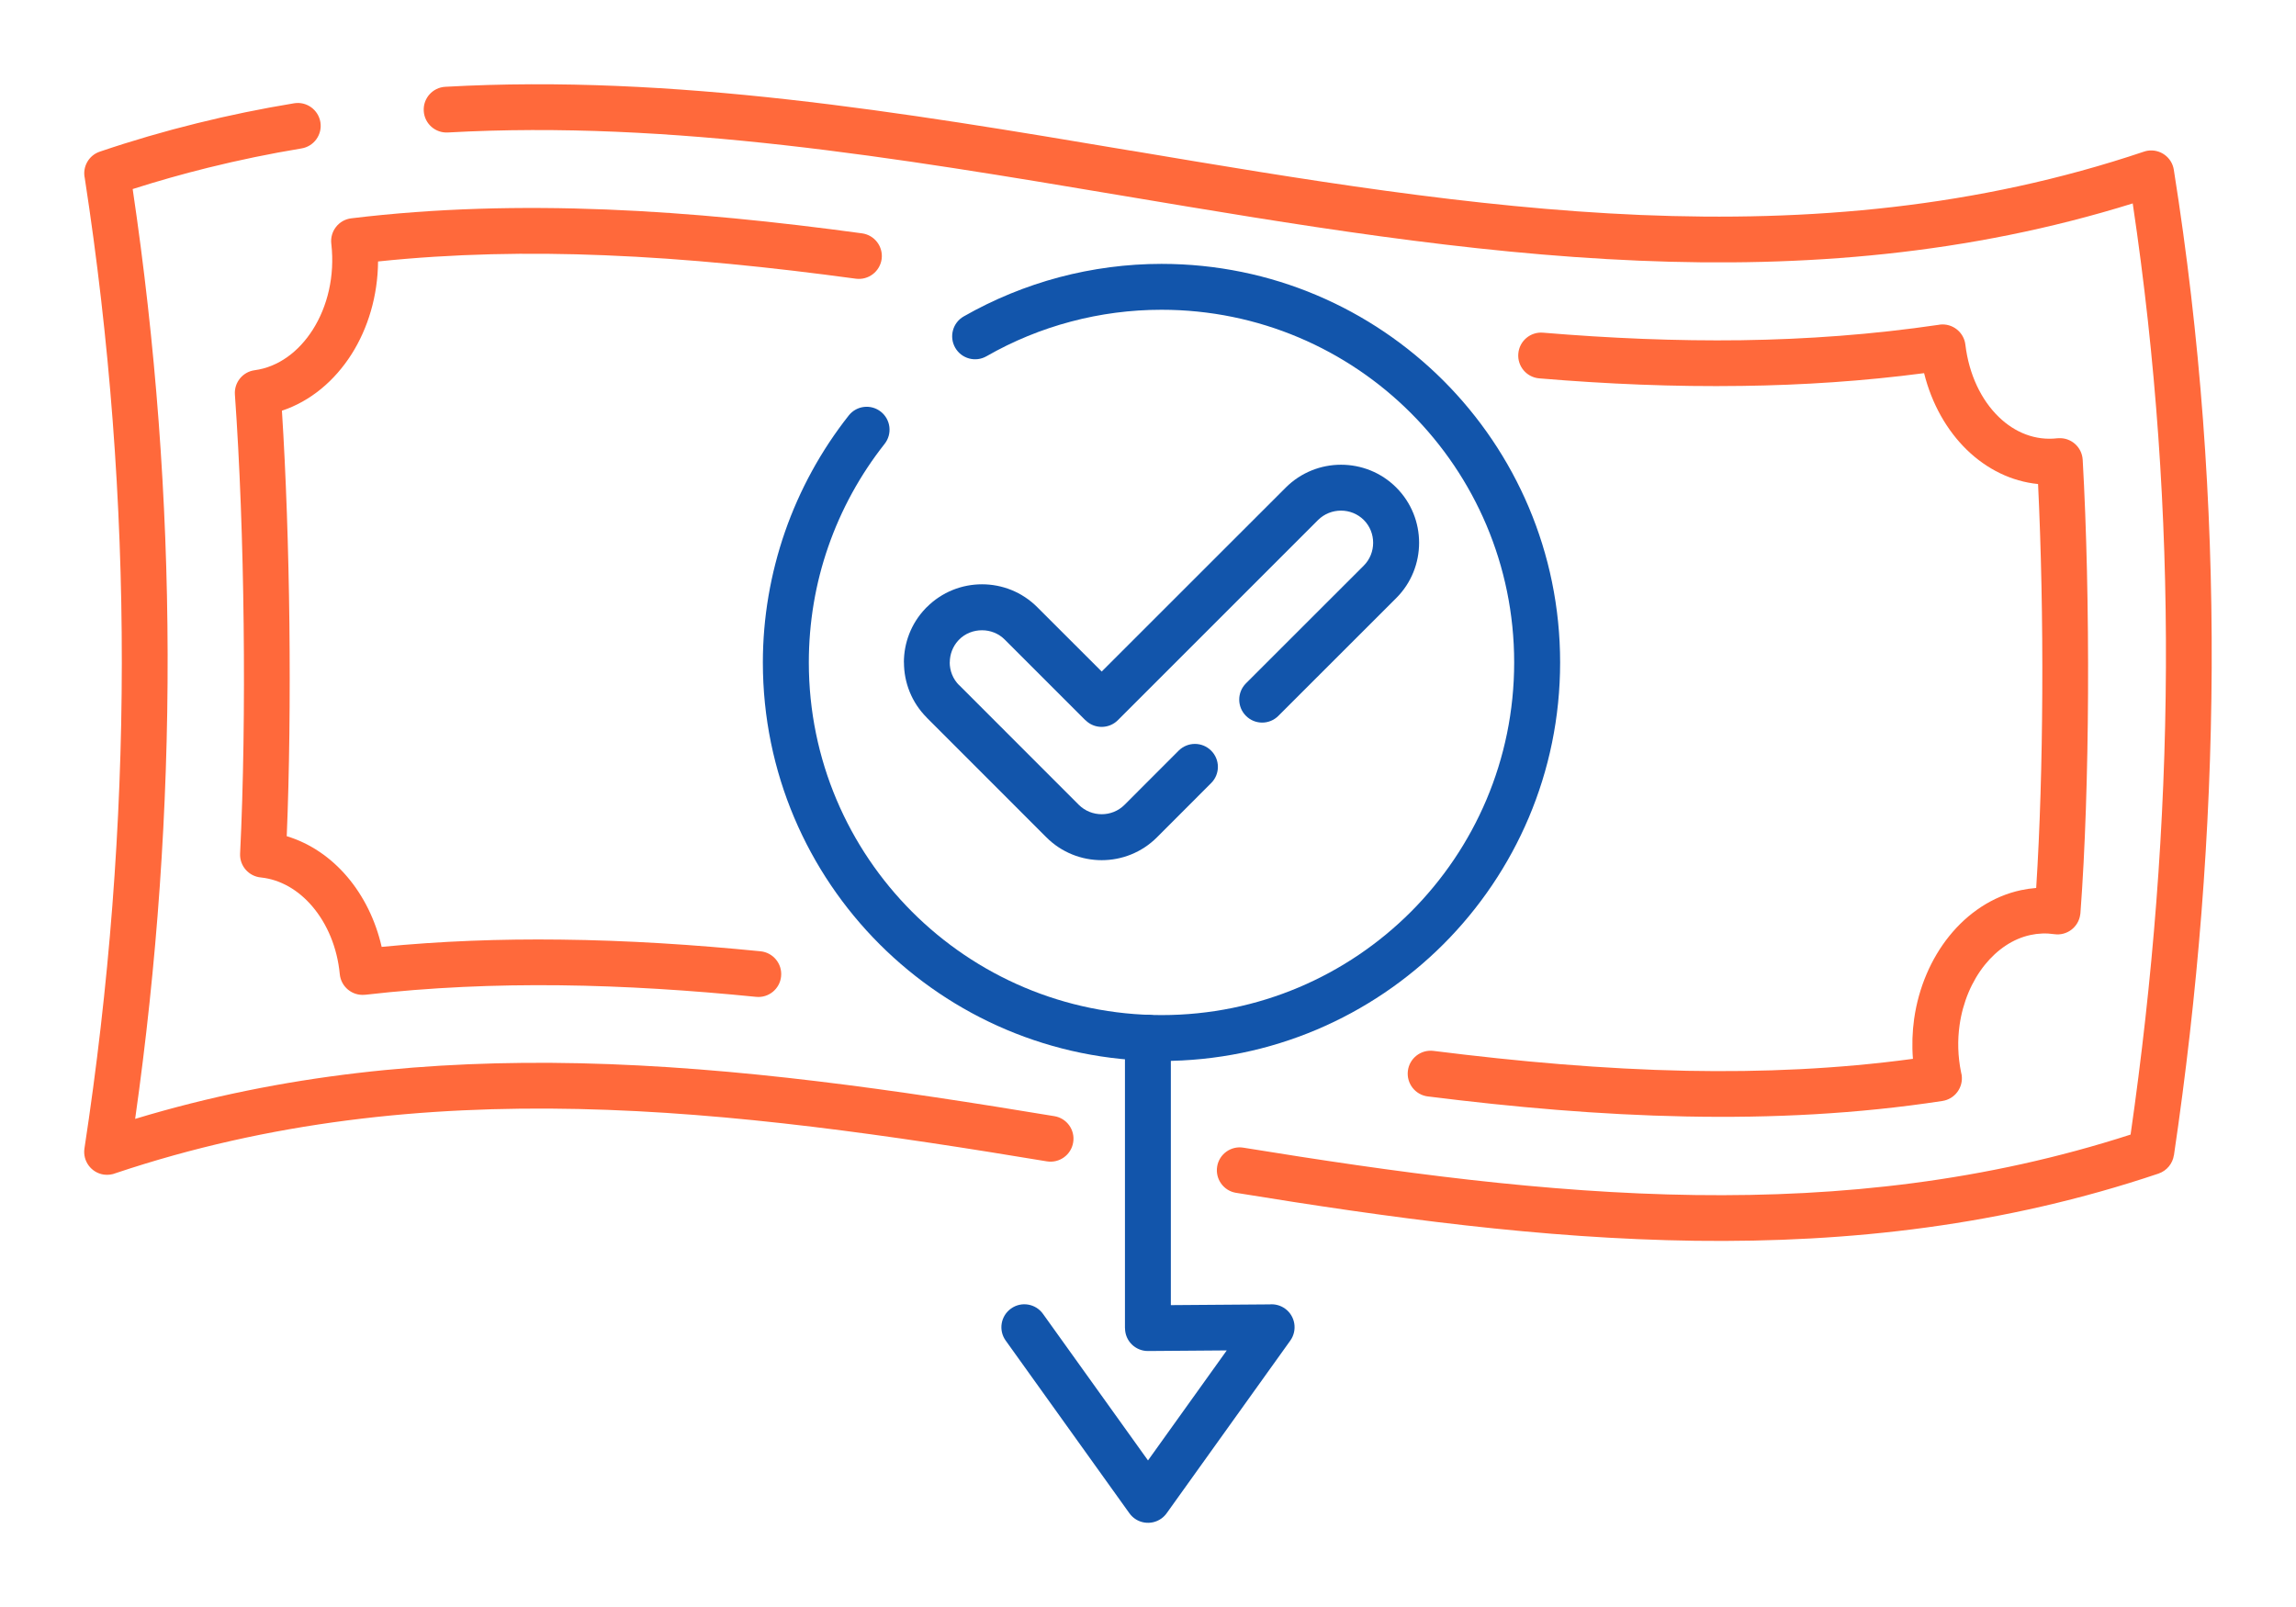
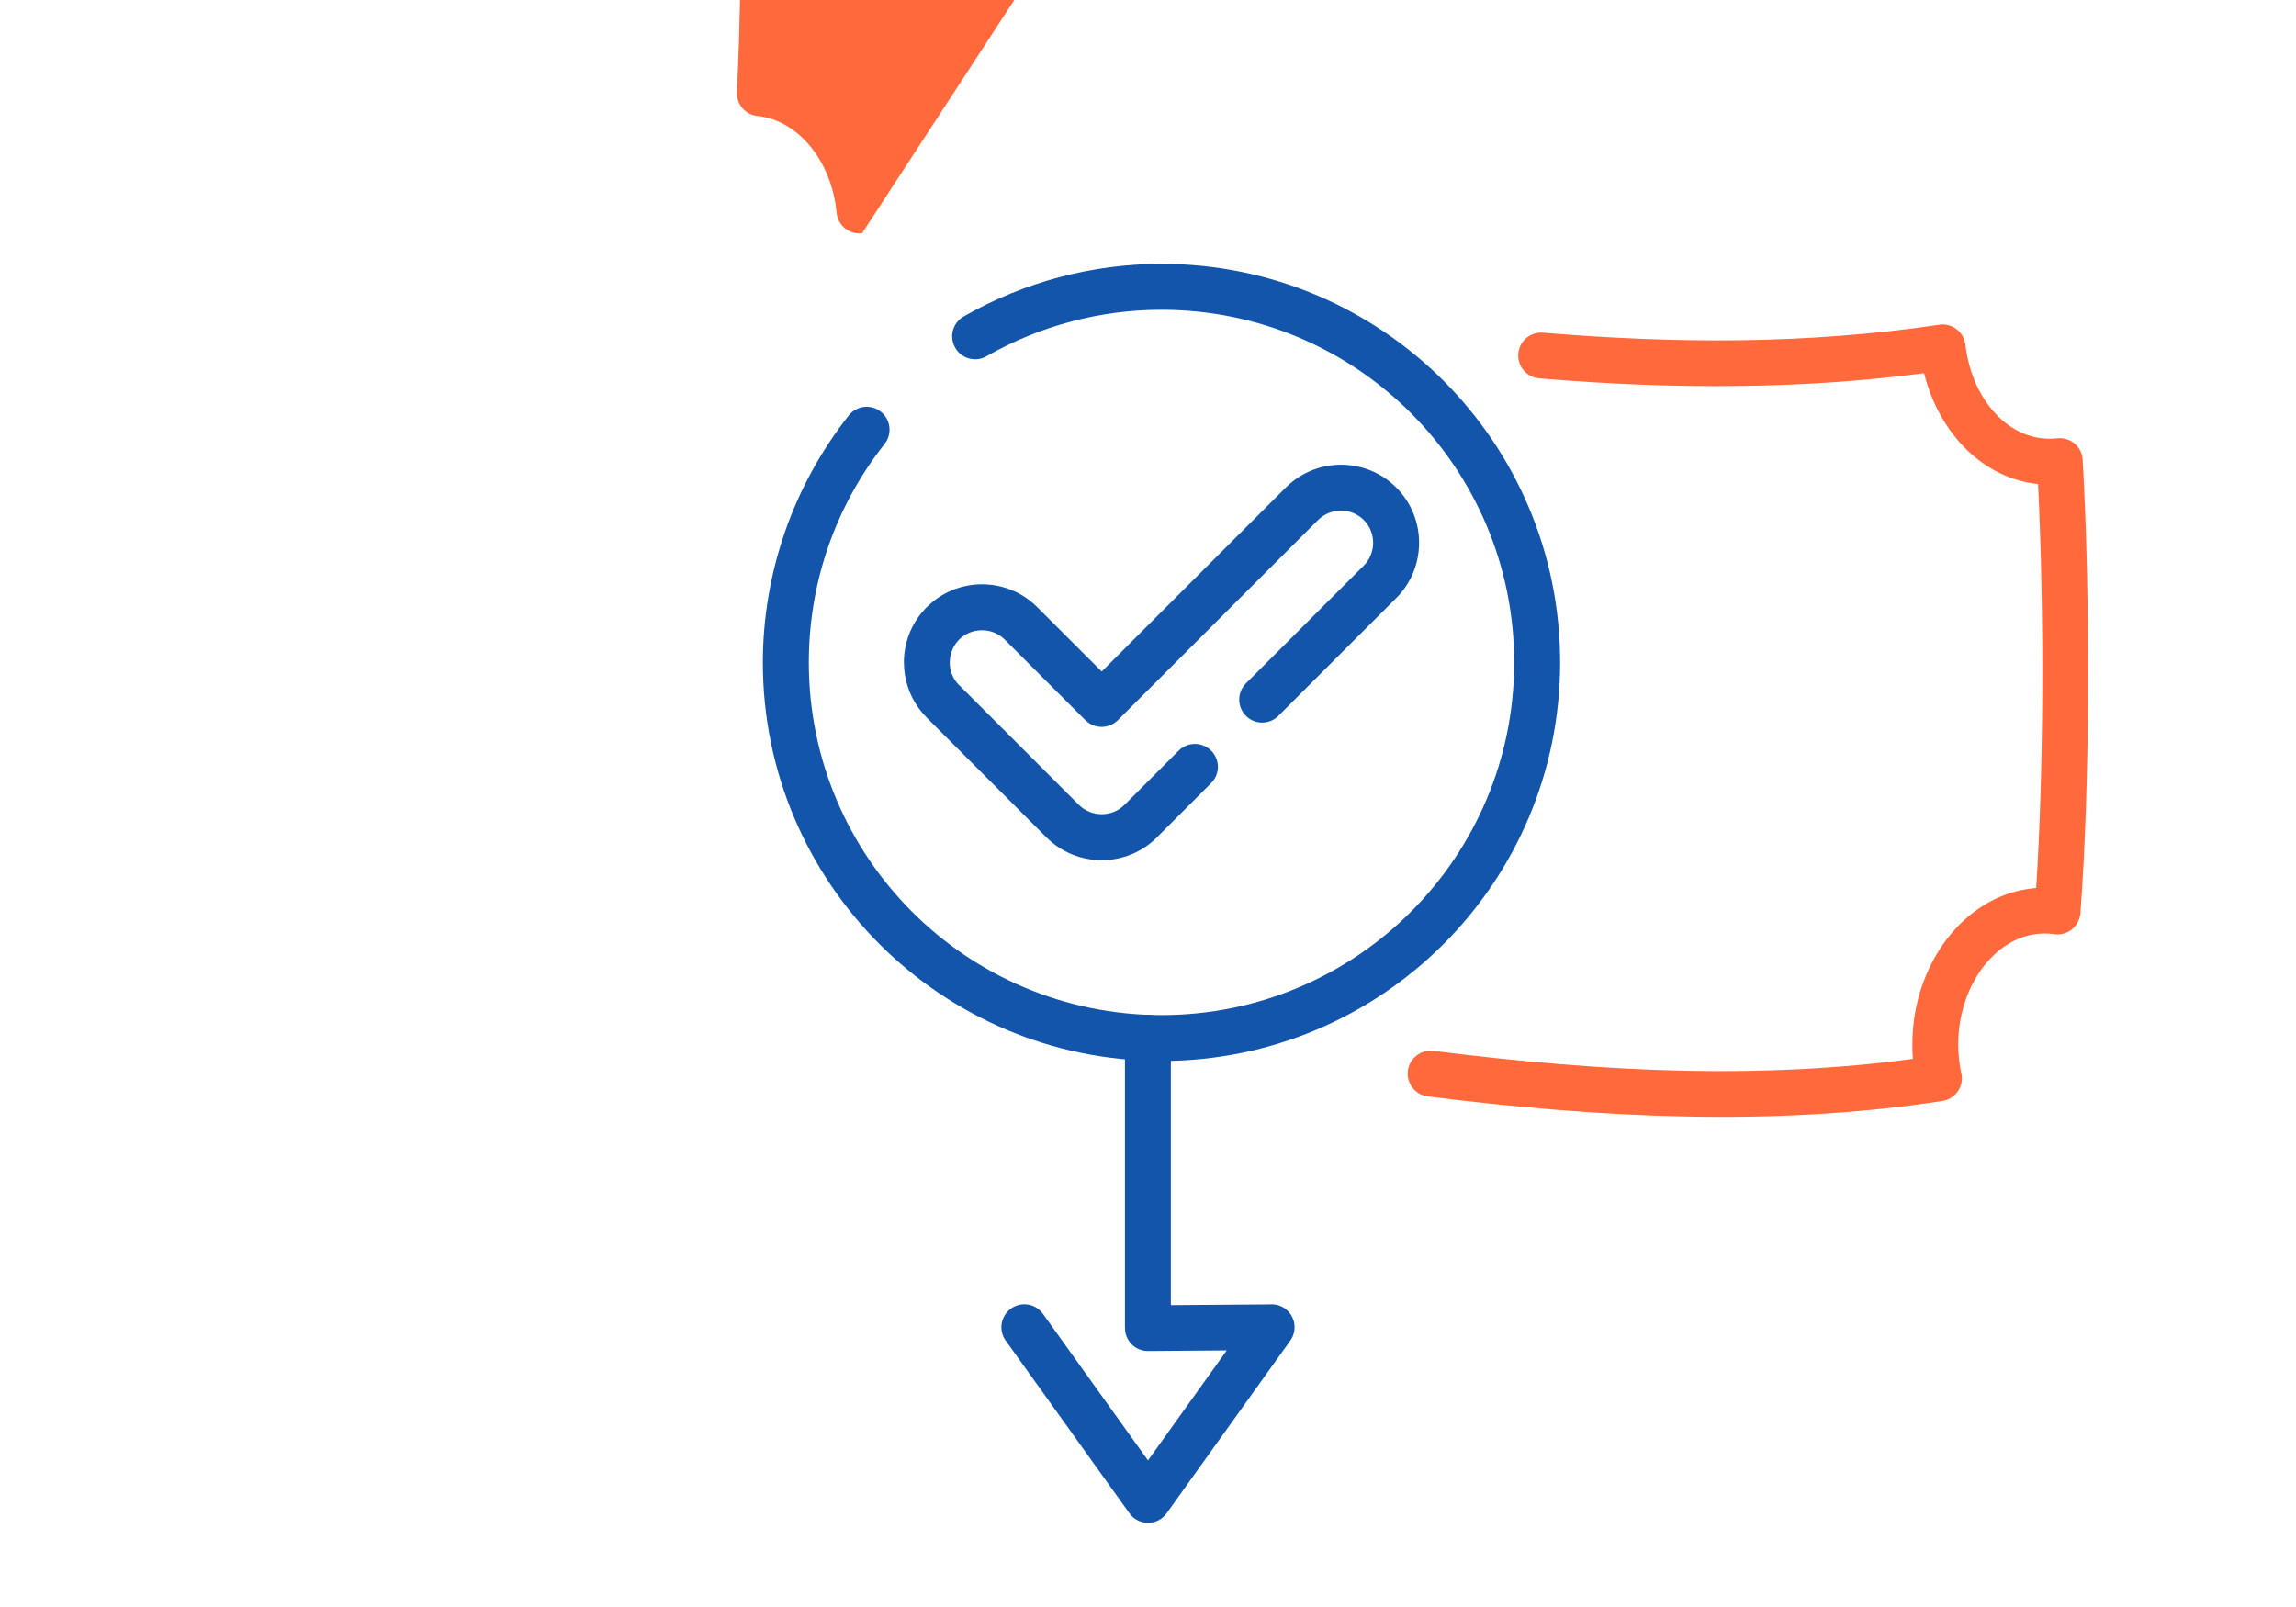
<svg xmlns="http://www.w3.org/2000/svg" xml:space="preserve" width="300px" height="210px" version="1.1" style="shape-rendering:geometricPrecision; text-rendering:geometricPrecision; image-rendering:optimizeQuality; fill-rule:evenodd; clip-rule:evenodd" viewBox="0 0 3436.8 2405.7">
  <defs>
    <style type="text/css">
   
    .fil2 {fill:none}
    .fil0 {fill:#1255ab;fill-rule:nonzero}
    .fil1 {fill:#ff693b;fill-rule:nonzero}
   
  </style>
  </defs>
  <g id="Layer_x0020_1">
    <g id="_1977929447824">
      <path class="fil0" d="M1505.4 2006.9c-11.1,-15.4 -7.5,-36.9 7.9,-47.9 15.4,-11.1 36.9,-7.5 47.9,7.9l157.2 219.4 117.9 -164.7 -117.9 0.9c-18.9,0.1 -34.3,-15.1 -34.4,-34l0 -0.2 -0.1 0 0 -434.7c0,-19 15.4,-34.4 34.4,-34.4 19,0 34.3,15.4 34.3,34.4l0 400.2 147.8 -1.1c7.9,-0.7 16.1,1.3 23.1,6.3 15.4,11 18.9,32.5 7.9,47.9l-184.6 257.8c-2.2,3.2 -5,6.2 -8.4,8.6 -15.4,11 -36.9,7.5 -47.9,-8l-185.1 -258.4z" />
-       <path class="fil1" d="M440.2 154.6c18.7,-3.1 36.3,9.6 39.4,28.3 3,18.7 -9.7,36.3 -28.4,39.3 -46.5,7.7 -93.2,17.3 -140,28.9 -37.5,9.3 -75,19.9 -112.6,31.9 68.9,464.3 69.4,928.3 3.7,1392 221.9,-67.2 443.5,-88.1 664.9,-83.3 237.8,5.3 474.4,40.1 710.9,79.2 18.7,3 31.4,20.6 28.3,39.3 -3,18.7 -20.6,31.4 -39.3,28.4 -234.3,-38.8 -468.4,-73.3 -701.3,-78.4 -230.9,-5 -461.8,18.7 -692.2,95.9 -5.6,2.3 -11.9,3.2 -18.3,2.3 -18.8,-2.8 -31.7,-20.3 -28.9,-39.1 74,-484.5 75,-968.7 0.5,-1452.6 -3.7,-16.8 5.8,-34.1 22.5,-39.7 48.3,-16.4 96.8,-30.5 145.4,-42.5 48.3,-12 96.8,-21.9 145.4,-29.9zm1410 1631.1c-18.6,-3 -31.3,-20.6 -28.3,-39.3 3,-18.7 20.7,-31.4 39.3,-28.3 226.2,36.7 452.2,67.9 677.1,70.9 217.1,2.9 434.1,-20.4 650.9,-90.5 33.3,-231.8 51.9,-464.8 52.9,-699.6 1,-229.1 -14.8,-460.4 -49.7,-694.4 -246.6,76.8 -493.1,96.1 -739.4,85.7 -258,-10.8 -514.4,-53.9 -770.6,-96.9l-1.8 -0.3c-337.9,-56.8 -675.6,-113.4 -1010.2,-94.7 -18.9,1.1 -35.1,-13.4 -36.1,-32.3 -1.1,-18.9 13.4,-35.1 32.3,-36.1 342.4,-19.2 683.7,38 1025.4,95.5l1.8 0.2c254.4,42.8 509,85.5 761.9,96.2 251.7,10.5 503,-10.5 753.5,-94.8 1.8,-0.6 3.6,-1.1 5.5,-1.4 18.7,-2.9 36.3,9.8 39.2,28.5 39.9,251.1 57.7,499.3 56.7,745.1 -1.1,246.1 -20.9,489.3 -56.5,730.2l-0.1 0c-1.8,12.3 -10.4,23.2 -23,27.5 -231.4,77.9 -462.5,103.6 -693.5,100.6 -229.8,-3.1 -458.7,-34.6 -687.3,-71.8z" />
-       <path class="fil1" d="M1290.3 349.3c18.7,2.5 31.9,19.7 29.4,38.5 -2.6,18.7 -19.8,31.9 -38.6,29.4 -126,-17.1 -251.5,-30.1 -376.1,-35.1 -113.3,-4.6 -226.3,-2.5 -339.1,9.3 -0.4,51.3 -14.9,99.8 -39.7,138.9 -25.4,39.9 -61.4,70.3 -104.2,84.5 6.1,95.4 9.9,207 11.2,319.1 1.2,111.3 0,222.3 -4,317.9 34.9,10.5 66.1,31.9 90.7,60.9 24.2,28.5 42.2,64.5 51.4,104.8 88.7,-8.7 178,-12 267.6,-10.9 100.1,1.1 200,7.6 299.6,17.5 18.8,1.9 32.6,18.7 30.7,37.5 -1.8,18.8 -18.6,32.6 -37.4,30.7 -98.2,-9.8 -196.1,-16.2 -293.5,-17.3 -97,-1.1 -194.3,3 -291.7,14.2l0 -0.1 -0.7 0.1c-18.8,1.8 -35.5,-12.1 -37.3,-30.9 -3.8,-39.8 -18.8,-75.2 -41,-101.3 -20.7,-24.4 -47.6,-40.3 -76.9,-43.4 -18.3,-1.6 -32.2,-17.3 -31.3,-35.8 5,-101.3 6.7,-222.5 5.3,-343.3 -1.3,-120.6 -5.8,-241.9 -13.1,-344l0 0c-1.2,-17.9 11.6,-33.9 29.7,-36.3 35.4,-4.8 66,-27.8 86.9,-60.7 22.1,-34.8 33.1,-80.3 27.8,-127.8l-0.1 -0.8c-2.2,-18.8 11.2,-35.9 30,-38.1 126.5,-15.3 253.8,-18.3 381.8,-13.2 127.3,5.1 254.8,18.3 382.6,35.7zm847 1292.1c-18.8,-2.3 -32.2,-19.4 -29.9,-38.3 2.3,-18.8 19.4,-32.2 38.3,-29.9 127.7,16 254.3,27.3 379.1,29.8 113.3,2.2 226.2,-2.7 338.6,-17.9 -1.6,-20.4 -0.9,-40.5 1.8,-59.8 6.7,-47.1 25.4,-90.2 52.4,-123.8 28.1,-34.9 65.2,-59.8 107.5,-68.9 7.5,-1.6 15.1,-2.7 22.8,-3.3 5.7,-88.8 8.6,-189.9 9.1,-291 0.6,-108.8 -1.7,-218.5 -6.3,-313.7 -40,-4 -76.8,-22.3 -106.6,-51.2 -29.8,-29 -52.5,-68.6 -64,-114.8 -90.6,11.9 -181.6,17.9 -272.7,19.1 -102.1,1.5 -203.1,-2.9 -303.3,-11.3 -18.9,-1.5 -33,-18.1 -31.4,-37 1.5,-18.9 18.1,-33 37,-31.4 99.6,8.3 198.7,12.6 296.9,11.3 98,-1.4 196.5,-8.5 295.6,-23.1l1.6 -0.3c18.8,-2.2 35.9,11.3 38.1,30.1 5.4,45 23.9,82.9 50,108.2 24.1,23.4 54.9,35.7 87.5,31.9l2 -0.1c18.9,-1.1 35,13.4 36.1,32.3 5.8,102.4 8.6,226.5 8,350.3 -0.6,116.9 -4.2,232.5 -11.4,328.5l-0.3 2.1c-2.6,18.8 -19.9,31.9 -38.6,29.3 -12.4,-1.8 -24.4,-1.3 -35.8,1.2 -26.3,5.6 -49.9,21.8 -68.4,44.7 -19.4,24.2 -32.9,55.6 -37.8,90.3 -3.2,22.6 -2.7,46.6 2.3,70.8 0.3,1.2 0.6,2.4 0.8,3.6 2.8,18.8 -10.1,36.3 -28.9,39.1 -126.7,19.4 -254.8,25.8 -384,23.2 -129,-2.5 -257.6,-13.9 -386.1,-30z" />
+       <path class="fil1" d="M1290.3 349.3l0 -0.1 -0.7 0.1c-18.8,1.8 -35.5,-12.1 -37.3,-30.9 -3.8,-39.8 -18.8,-75.2 -41,-101.3 -20.7,-24.4 -47.6,-40.3 -76.9,-43.4 -18.3,-1.6 -32.2,-17.3 -31.3,-35.8 5,-101.3 6.7,-222.5 5.3,-343.3 -1.3,-120.6 -5.8,-241.9 -13.1,-344l0 0c-1.2,-17.9 11.6,-33.9 29.7,-36.3 35.4,-4.8 66,-27.8 86.9,-60.7 22.1,-34.8 33.1,-80.3 27.8,-127.8l-0.1 -0.8c-2.2,-18.8 11.2,-35.9 30,-38.1 126.5,-15.3 253.8,-18.3 381.8,-13.2 127.3,5.1 254.8,18.3 382.6,35.7zm847 1292.1c-18.8,-2.3 -32.2,-19.4 -29.9,-38.3 2.3,-18.8 19.4,-32.2 38.3,-29.9 127.7,16 254.3,27.3 379.1,29.8 113.3,2.2 226.2,-2.7 338.6,-17.9 -1.6,-20.4 -0.9,-40.5 1.8,-59.8 6.7,-47.1 25.4,-90.2 52.4,-123.8 28.1,-34.9 65.2,-59.8 107.5,-68.9 7.5,-1.6 15.1,-2.7 22.8,-3.3 5.7,-88.8 8.6,-189.9 9.1,-291 0.6,-108.8 -1.7,-218.5 -6.3,-313.7 -40,-4 -76.8,-22.3 -106.6,-51.2 -29.8,-29 -52.5,-68.6 -64,-114.8 -90.6,11.9 -181.6,17.9 -272.7,19.1 -102.1,1.5 -203.1,-2.9 -303.3,-11.3 -18.9,-1.5 -33,-18.1 -31.4,-37 1.5,-18.9 18.1,-33 37,-31.4 99.6,8.3 198.7,12.6 296.9,11.3 98,-1.4 196.5,-8.5 295.6,-23.1l1.6 -0.3c18.8,-2.2 35.9,11.3 38.1,30.1 5.4,45 23.9,82.9 50,108.2 24.1,23.4 54.9,35.7 87.5,31.9l2 -0.1c18.9,-1.1 35,13.4 36.1,32.3 5.8,102.4 8.6,226.5 8,350.3 -0.6,116.9 -4.2,232.5 -11.4,328.5l-0.3 2.1c-2.6,18.8 -19.9,31.9 -38.6,29.3 -12.4,-1.8 -24.4,-1.3 -35.8,1.2 -26.3,5.6 -49.9,21.8 -68.4,44.7 -19.4,24.2 -32.9,55.6 -37.8,90.3 -3.2,22.6 -2.7,46.6 2.3,70.8 0.3,1.2 0.6,2.4 0.8,3.6 2.8,18.8 -10.1,36.3 -28.9,39.1 -126.7,19.4 -254.8,25.8 -384,23.2 -129,-2.5 -257.6,-13.9 -386.1,-30z" />
      <path class="fil0" d="M1476.6 533.3c-16.4,9.4 -37.4,3.7 -46.8,-12.8 -9.4,-16.5 -3.7,-37.4 12.7,-46.8 45,-25.7 93.1,-45.4 143,-58.7 49.9,-13.2 101.4,-20 153.1,-20 164.8,0 313.9,66.8 421.9,174.7 108,108 174.8,257.2 174.8,422 0,164.7 -66.8,313.9 -174.8,421.9 -108,107.9 -257.1,174.7 -421.9,174.7 -164.8,0 -313.9,-66.8 -421.9,-174.7 -108,-108 -174.8,-257.2 -174.8,-421.9 0,-66.8 11.4,-132.9 33.1,-195.6 21.8,-62.6 53.9,-121.5 95.5,-174.2 11.7,-14.8 33.2,-17.3 48,-5.6 14.8,11.7 17.4,33.2 5.7,48.1 -36.8,46.6 -65.2,98.7 -84.4,153.9 -19.2,55.1 -29.1,113.7 -29.1,173.4 0,145.7 59.1,277.7 154.6,373.3 95.5,95.5 227.5,154.6 373.3,154.6 145.8,0 277.8,-59.1 373.3,-154.6 95.5,-95.6 154.6,-227.6 154.6,-373.3 0,-145.8 -59.1,-277.8 -154.6,-373.4 -95.5,-95.5 -227.5,-154.6 -373.3,-154.6 -46.2,0 -91.7,6 -135.6,17.7 -43.9,11.6 -86.4,29 -126.4,51.9z" />
      <rect class="fil2" width="3436.8" height="2405.7" />
      <path class="fil0" d="M1913.6 1071.6c-13.4,13.5 -35.2,13.5 -48.6,0 -13.4,-13.4 -13.4,-35.1 0,-48.6l176.4 -176.3c9.4,-9.4 14,-21.8 14,-34.2 0,-12.4 -4.6,-24.7 -14,-34.1 -9.3,-9.3 -21.7,-14 -34.1,-14 -12.5,0 -24.9,4.7 -34.3,14l-299.8 299.8c-13.4,13.3 -35.1,13.3 -48.4,-0.1l-0.1 0.1 -120.7 -120.7c-9.3,-9.4 -21.7,-14 -34.1,-14 -12.5,0 -24.9,4.6 -34.2,13.9l0.1 0.1 -1.4 1.3c-8.4,9.2 -12.7,21 -12.7,32.8l-0.1 0c0,12.4 4.7,24.8 14.1,34.2l0.1 -0.1 179.1 179.2c9.4,9.3 21.8,14 34.2,14 12.3,0 24.7,-4.6 34.1,-14l81.1 -81.2c13.5,-13.4 35.2,-13.4 48.6,0 13.5,13.4 13.5,35.2 0,48.6l-81.1 81.2c-22.8,22.8 -52.8,34.2 -82.7,34.2 -30,0 -60,-11.4 -82.8,-34.2l-179.1 -179.2 0 0 0 -0.1c-22.7,-22.7 -34.1,-52.6 -34.1,-82.6l-0.1 0c0,-29 10.7,-58 32.1,-80.5l2.1 -2.2 0 0 0.1 0c22.8,-22.8 52.7,-34.2 82.6,-34.2 30,0 59.9,11.4 82.7,34.2l96.5 96.4 275.6 -275.5c22.8,-22.7 52.7,-34.1 82.6,-34.1 30,0 59.9,11.3 82.7,34.1 22.8,22.8 34.2,52.8 34.2,82.7 0,30 -11.4,60 -34.2,82.8l-176.4 176.3z" />
    </g>
  </g>
</svg>